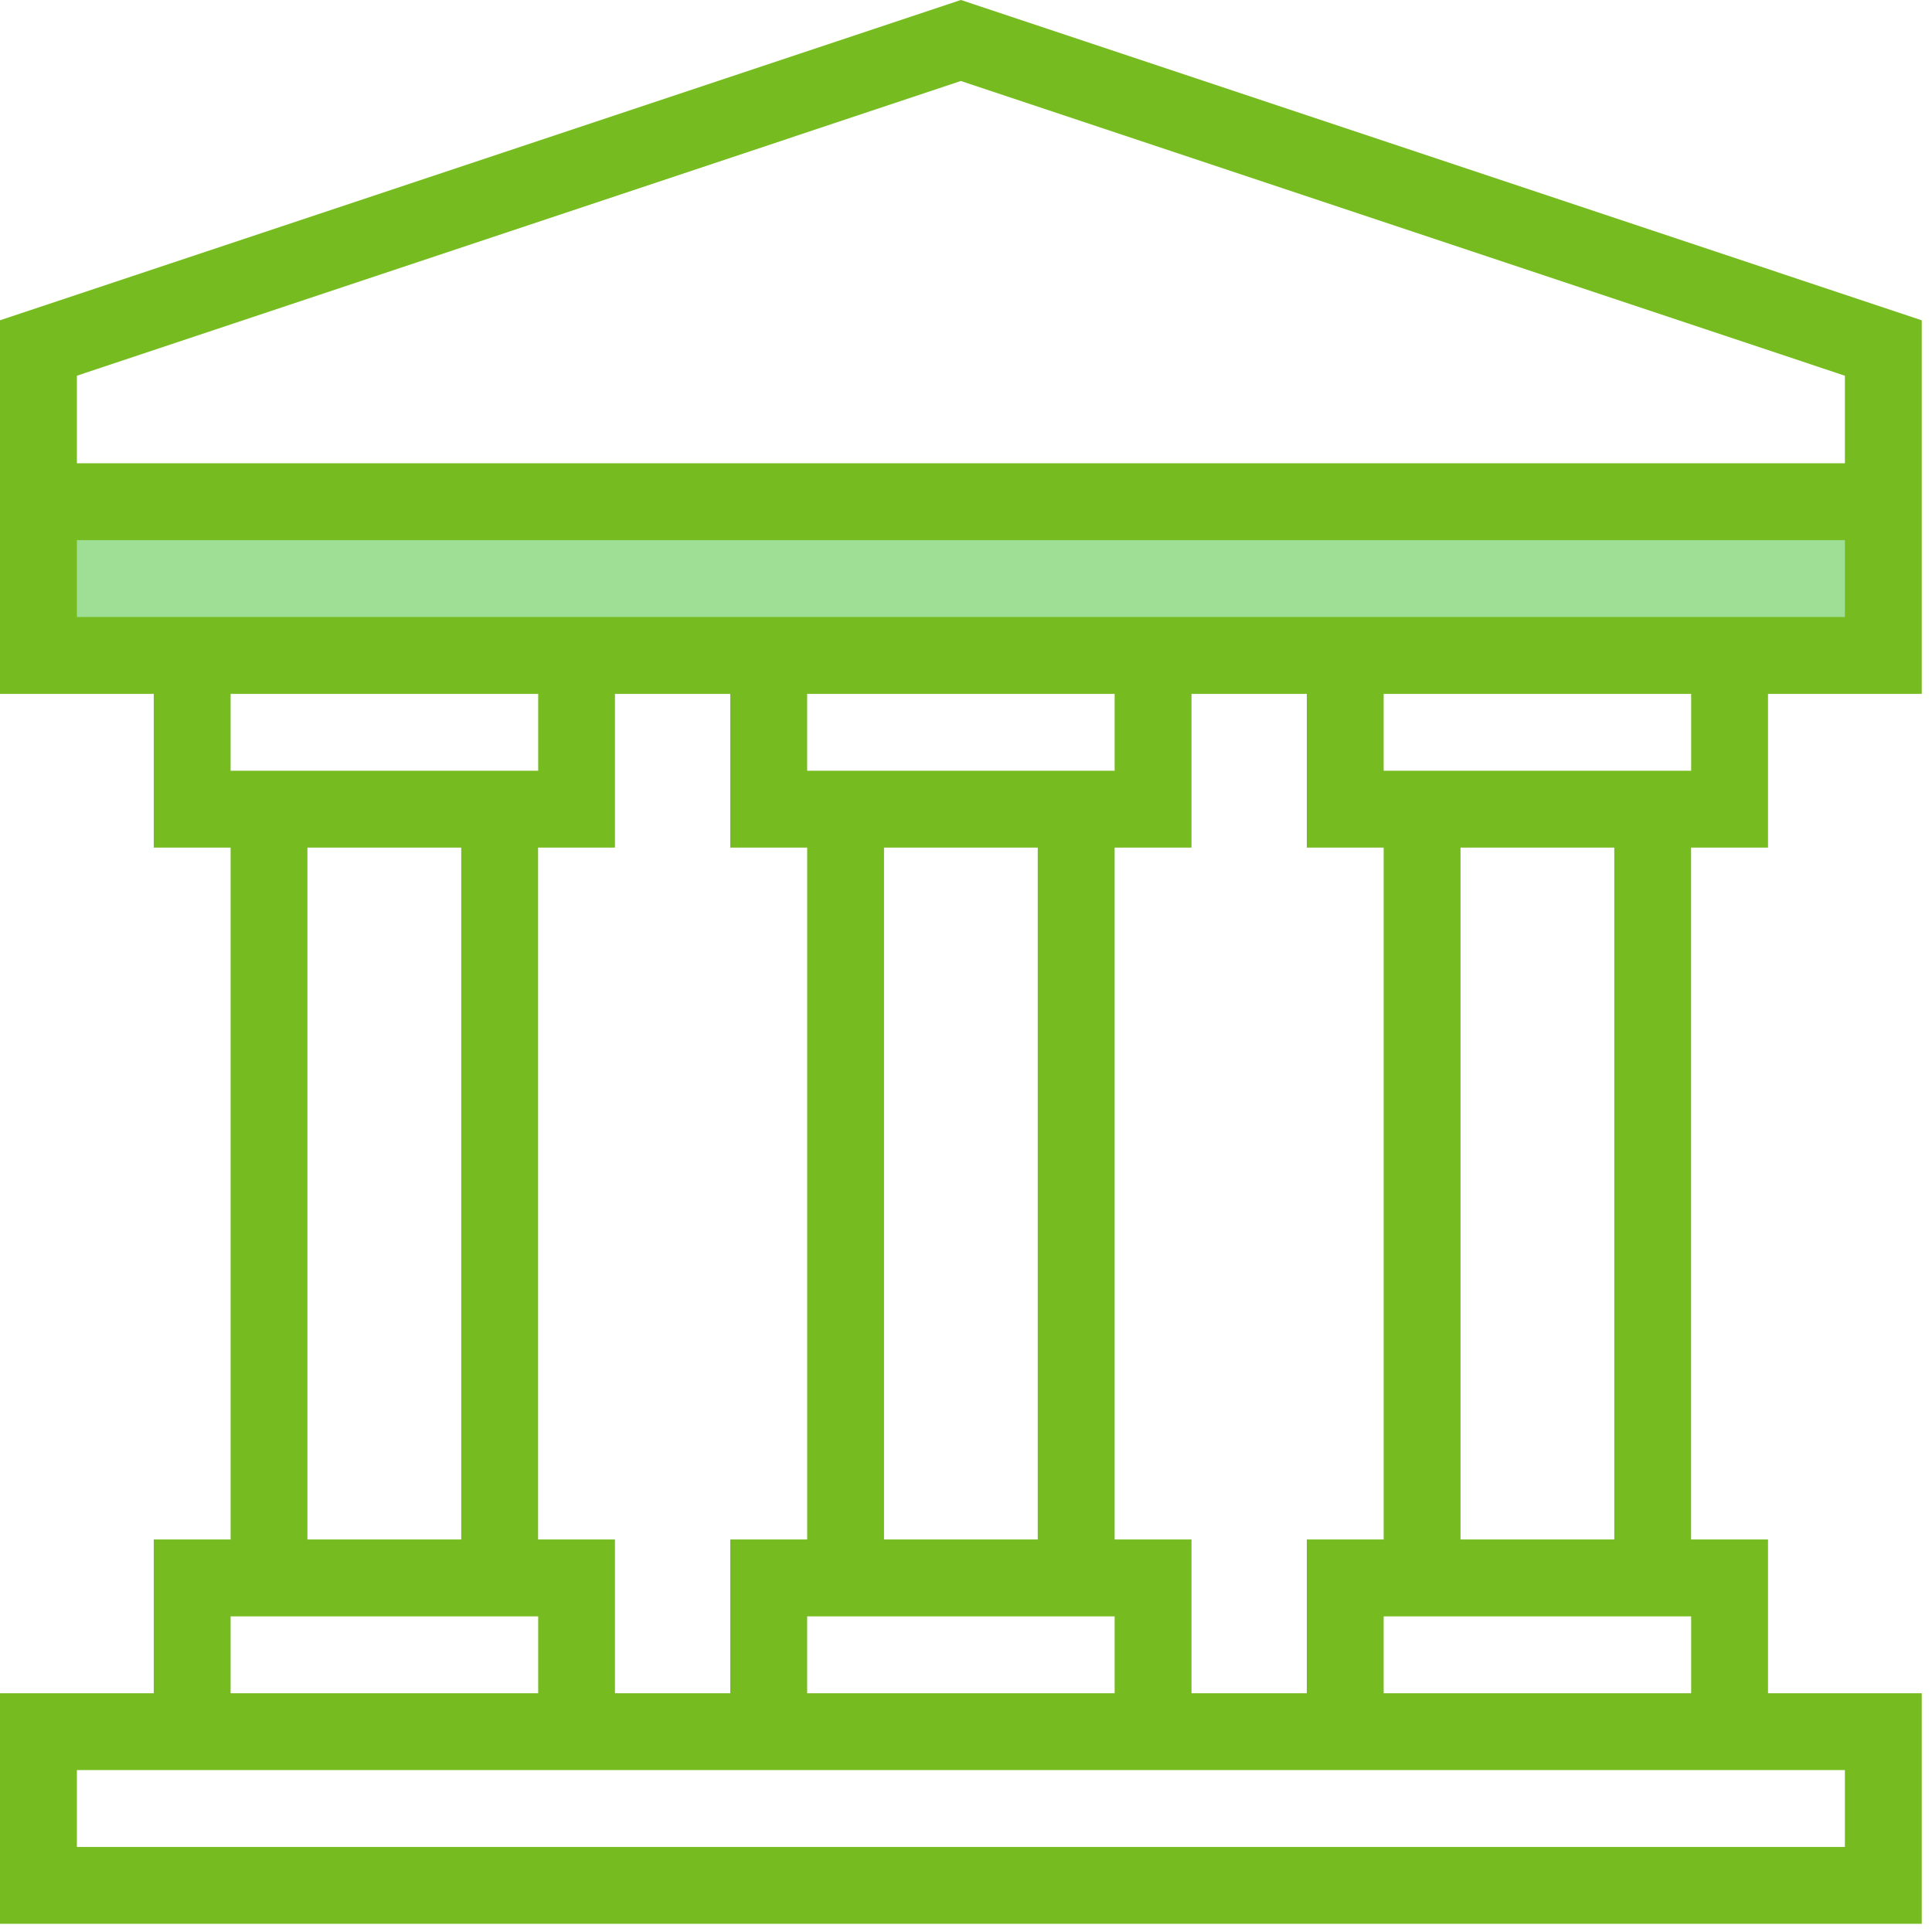
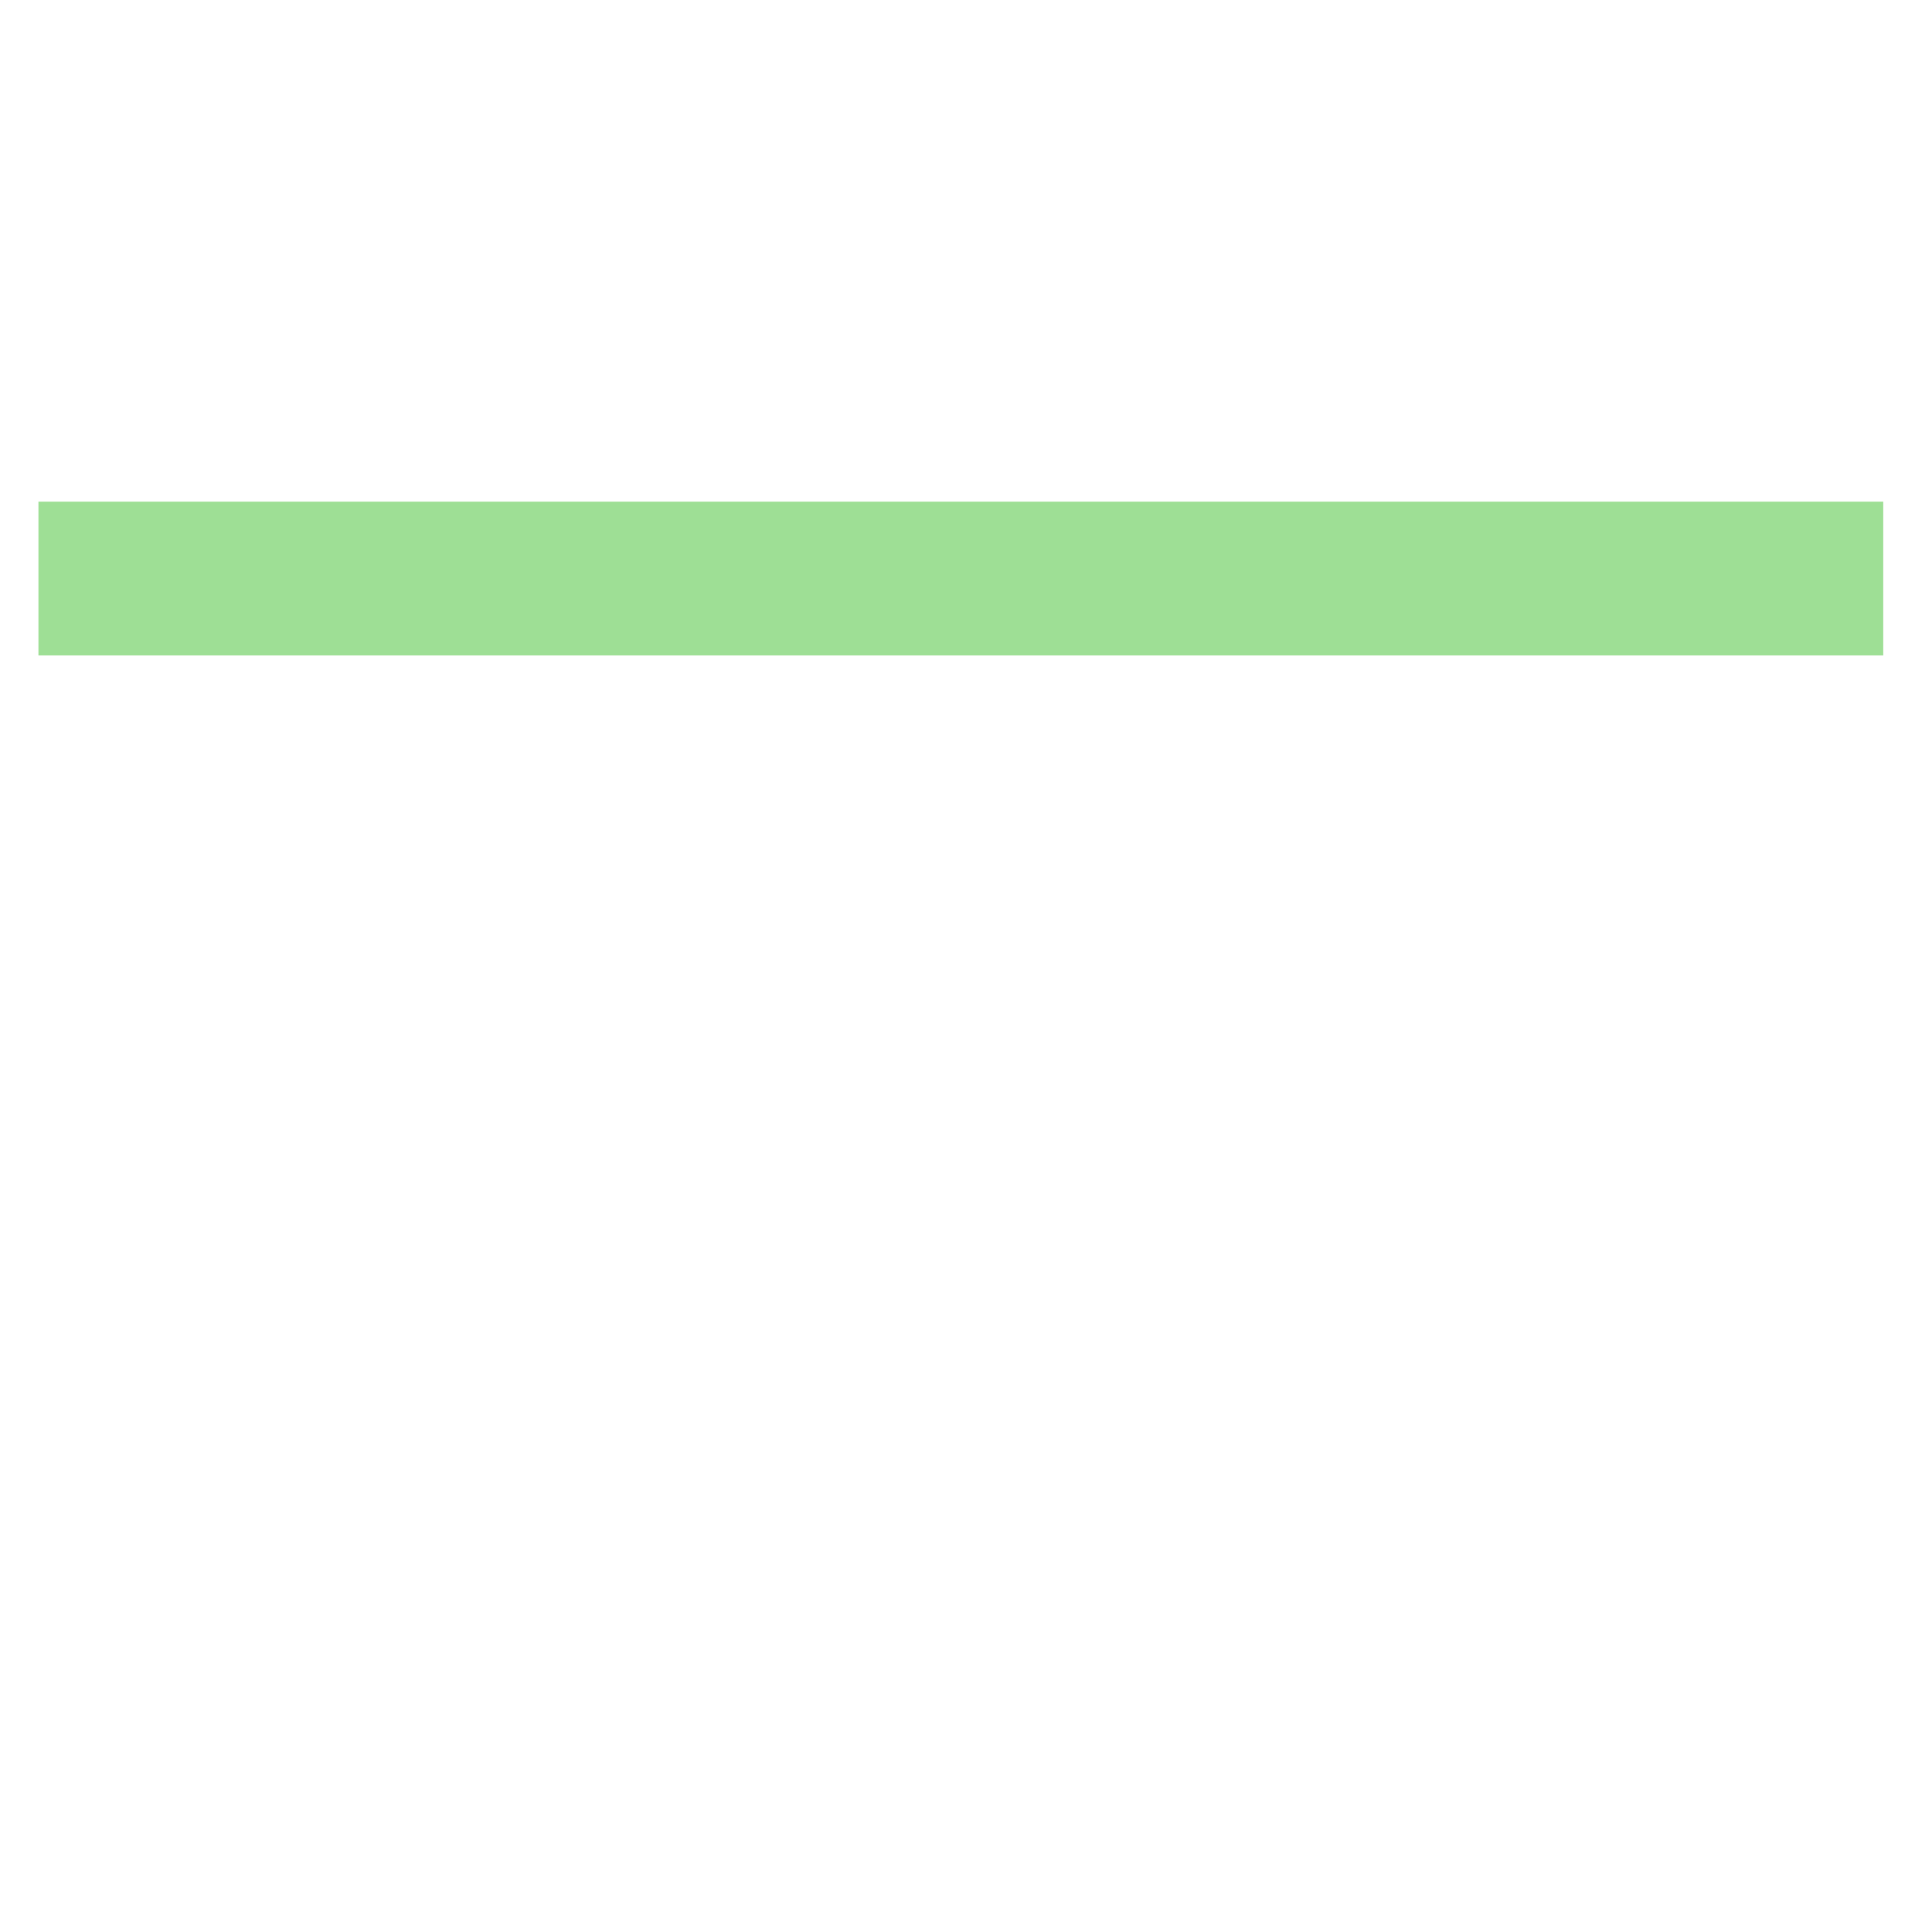
<svg xmlns="http://www.w3.org/2000/svg" width="60px" height="60px" viewBox="0 0 60 60" version="1.1">
  <title>icon/products/bank</title>
  <desc>Created with Sketch.</desc>
  <g id="icon/products/bank" stroke="none" stroke-width="1" fill="none" fill-rule="evenodd">
    <g id="Group-3">
      <polygon id="Fill-1" fill="#9EDF95" points="1.194 20.356 58.486 20.356 58.486 15.579 1.194 15.579" />
-       <path d="M29.841,-0.001 L0,9.947 L0,14.387 L0,16.775 L0,21.549 L4.775,21.549 L4.775,26.324 L7.162,26.324 L7.162,47.809 L4.775,47.809 L4.775,52.586 L0,52.586 L0,59.745 L59.682,59.745 L59.682,52.586 L54.907,52.586 L54.907,47.809 L52.518,47.809 L52.518,26.324 L54.907,26.324 L54.907,21.549 L59.682,21.549 L59.682,9.947 L29.841,-0.001 Z M2.388,11.668 L29.841,2.515 L57.295,11.668 L57.295,14.387 L2.388,14.387 L2.388,11.668 Z M2.388,16.775 L57.295,16.775 L57.295,19.162 L54.907,19.162 L40.584,19.162 L37.003,19.162 L22.679,19.162 L19.098,19.162 L4.775,19.162 L2.388,19.162 L2.388,16.775 Z M42.971,23.936 L52.52,23.936 L52.52,21.549 L42.971,21.549 L42.971,23.936 Z M34.616,26.324 L37.003,26.324 L37.003,21.549 L40.584,21.549 L40.584,26.324 L42.971,26.324 L42.971,47.809 L40.584,47.809 L40.584,52.586 L37.003,52.586 L37.003,47.809 L34.616,47.809 L34.616,26.324 Z M25.067,23.936 L34.616,23.936 L34.616,21.549 L25.067,21.549 L25.067,23.936 Z M16.711,26.324 L19.098,26.324 L19.098,21.549 L22.679,21.549 L22.679,26.324 L25.067,26.324 L25.067,47.809 L22.679,47.809 L22.679,52.586 L19.098,52.586 L19.098,47.809 L16.711,47.809 L16.711,26.324 Z M7.162,23.936 L16.714,23.936 L16.714,21.549 L7.162,21.549 L7.162,23.936 Z M45.358,47.809 L50.133,47.809 L50.133,26.324 L45.358,26.324 L45.358,47.809 Z M27.454,47.809 L32.228,47.809 L32.228,26.324 L27.454,26.324 L27.454,47.809 Z M9.547,47.809 L14.324,47.809 L14.324,26.324 L9.547,26.324 L9.547,47.809 Z M42.971,52.586 L52.52,52.586 L52.52,50.199 L42.971,50.199 L42.971,52.586 Z M25.067,52.586 L34.616,52.586 L34.616,50.199 L25.067,50.199 L25.067,52.586 Z M7.162,52.586 L16.714,52.586 L16.714,50.199 L7.162,50.199 L7.162,52.586 Z M2.388,54.971 L4.775,54.971 L19.098,54.971 L22.679,54.971 L37.003,54.971 L40.584,54.971 L54.907,54.971 L57.295,54.971 L57.295,57.358 L2.388,57.358 L2.388,54.971 Z" id="Fill-2" fill="#76BC21" />
    </g>
  </g>
</svg>